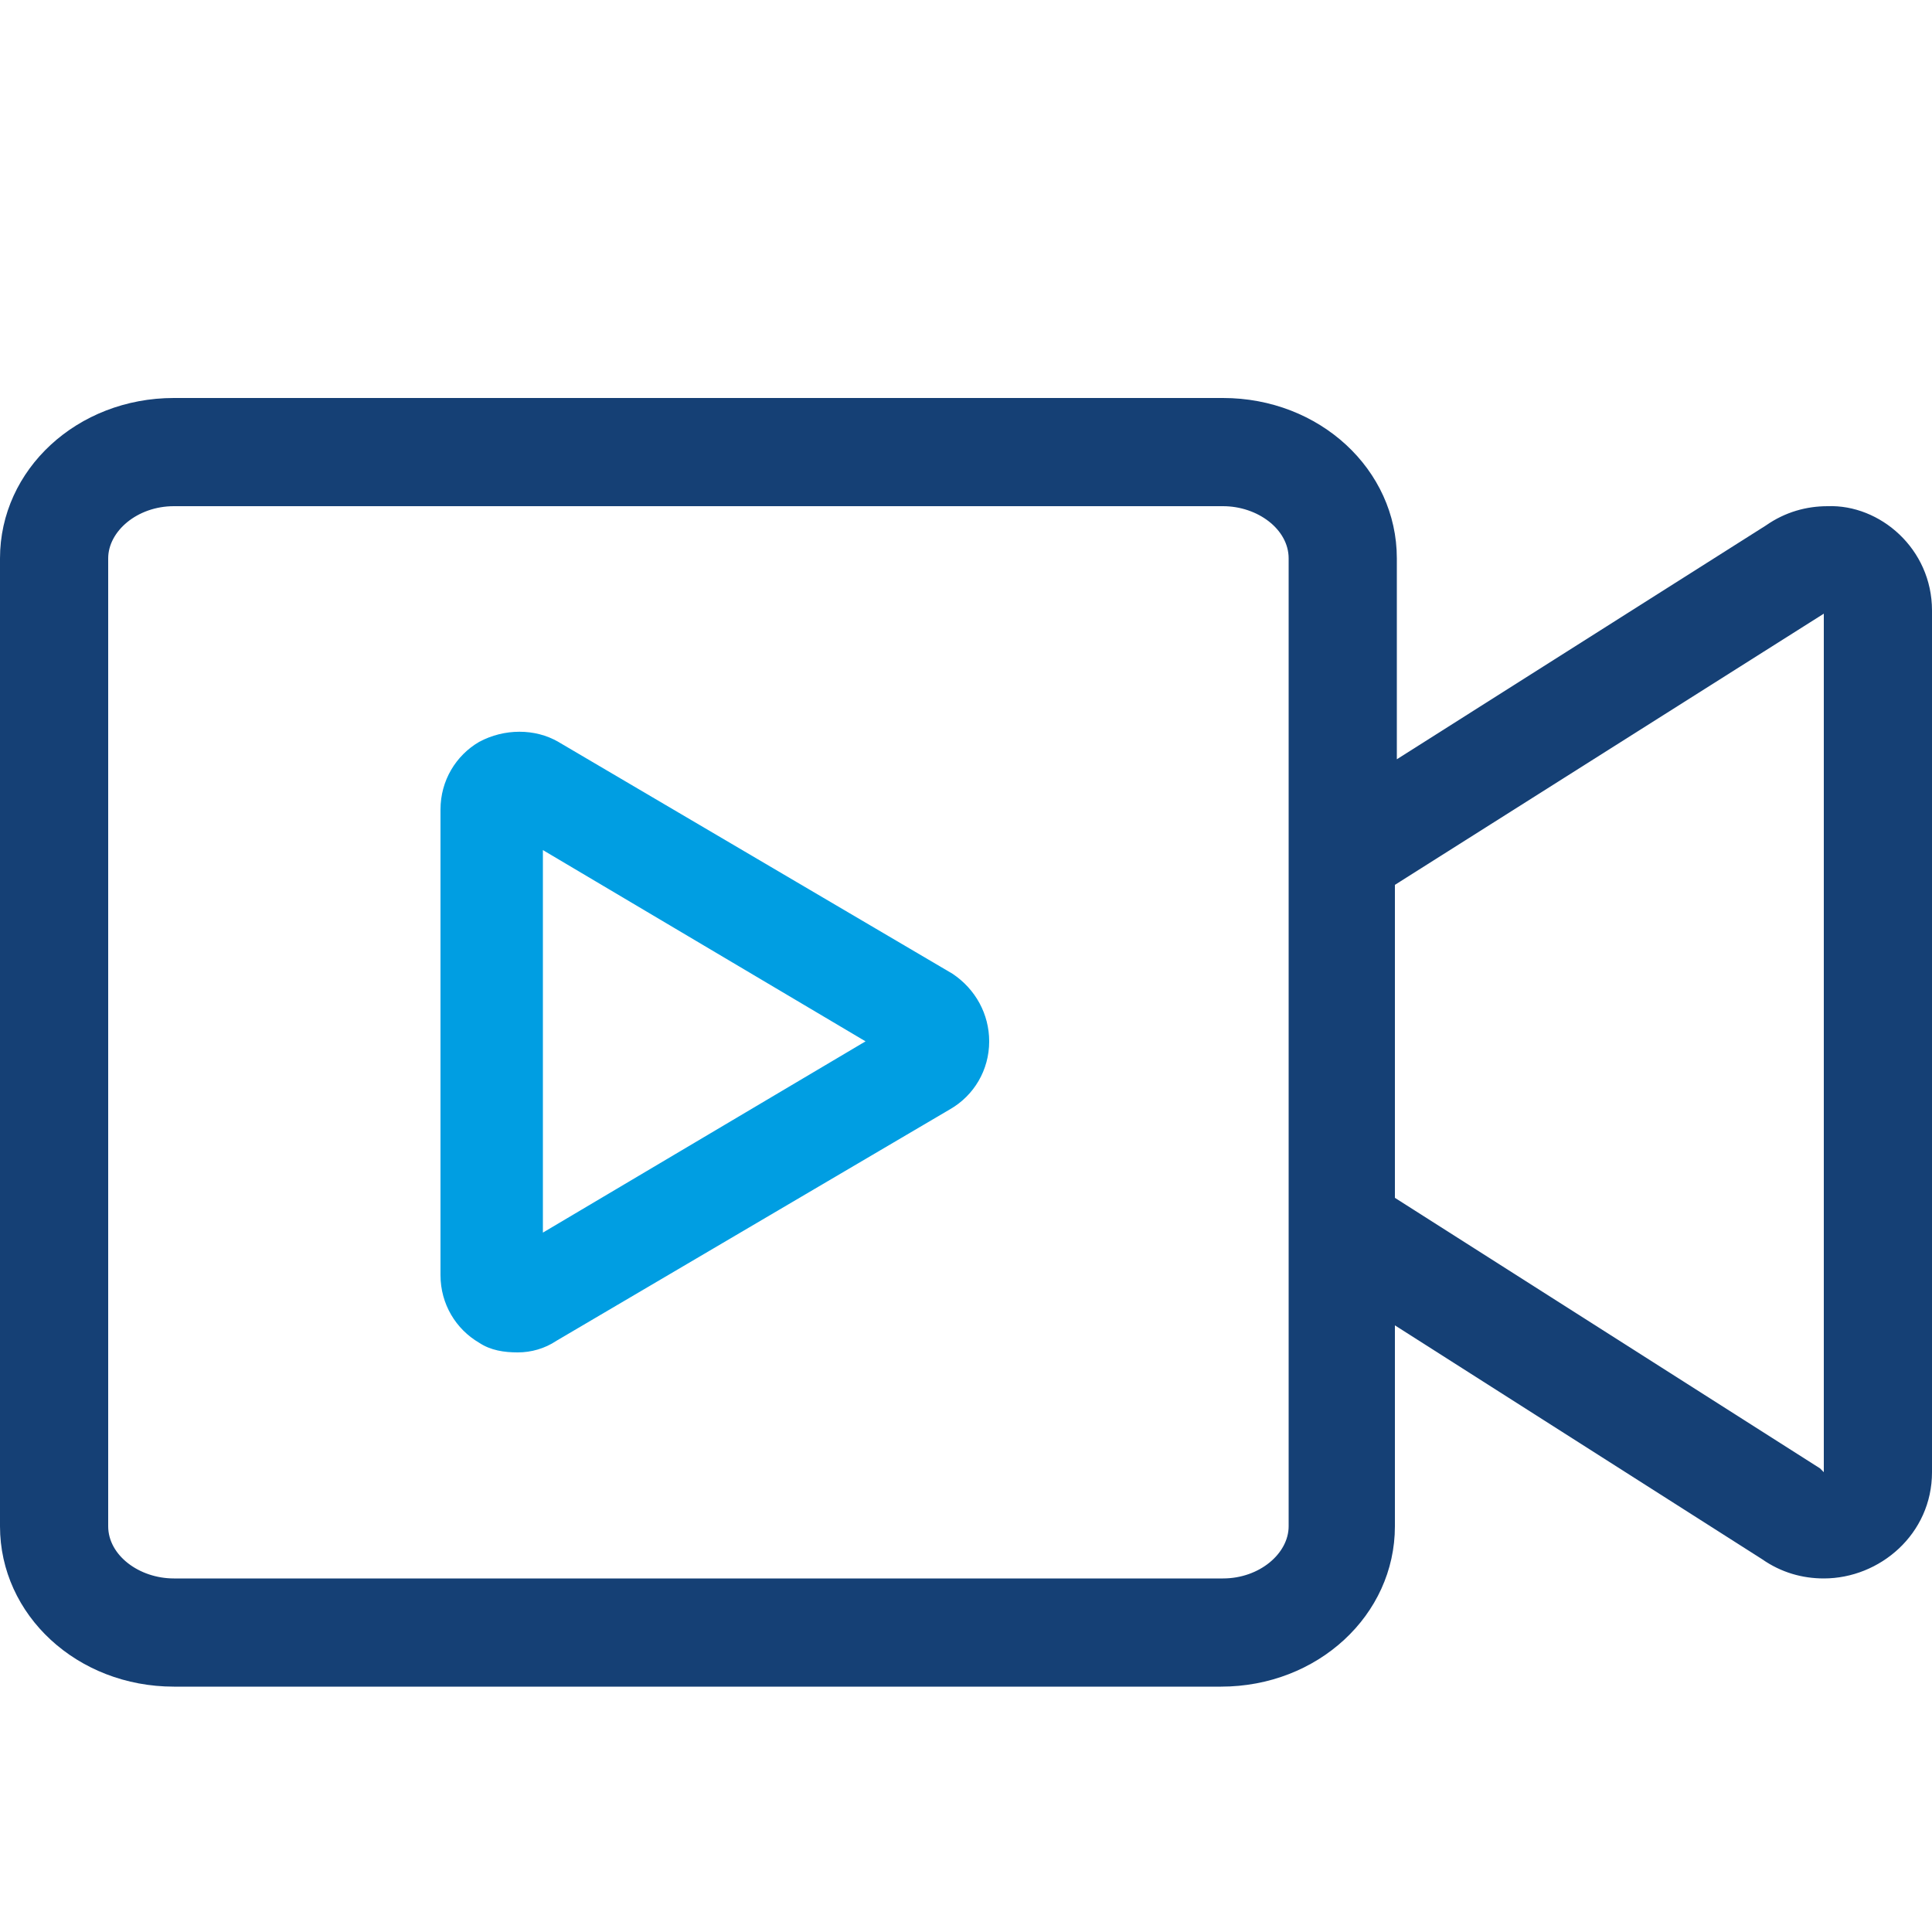
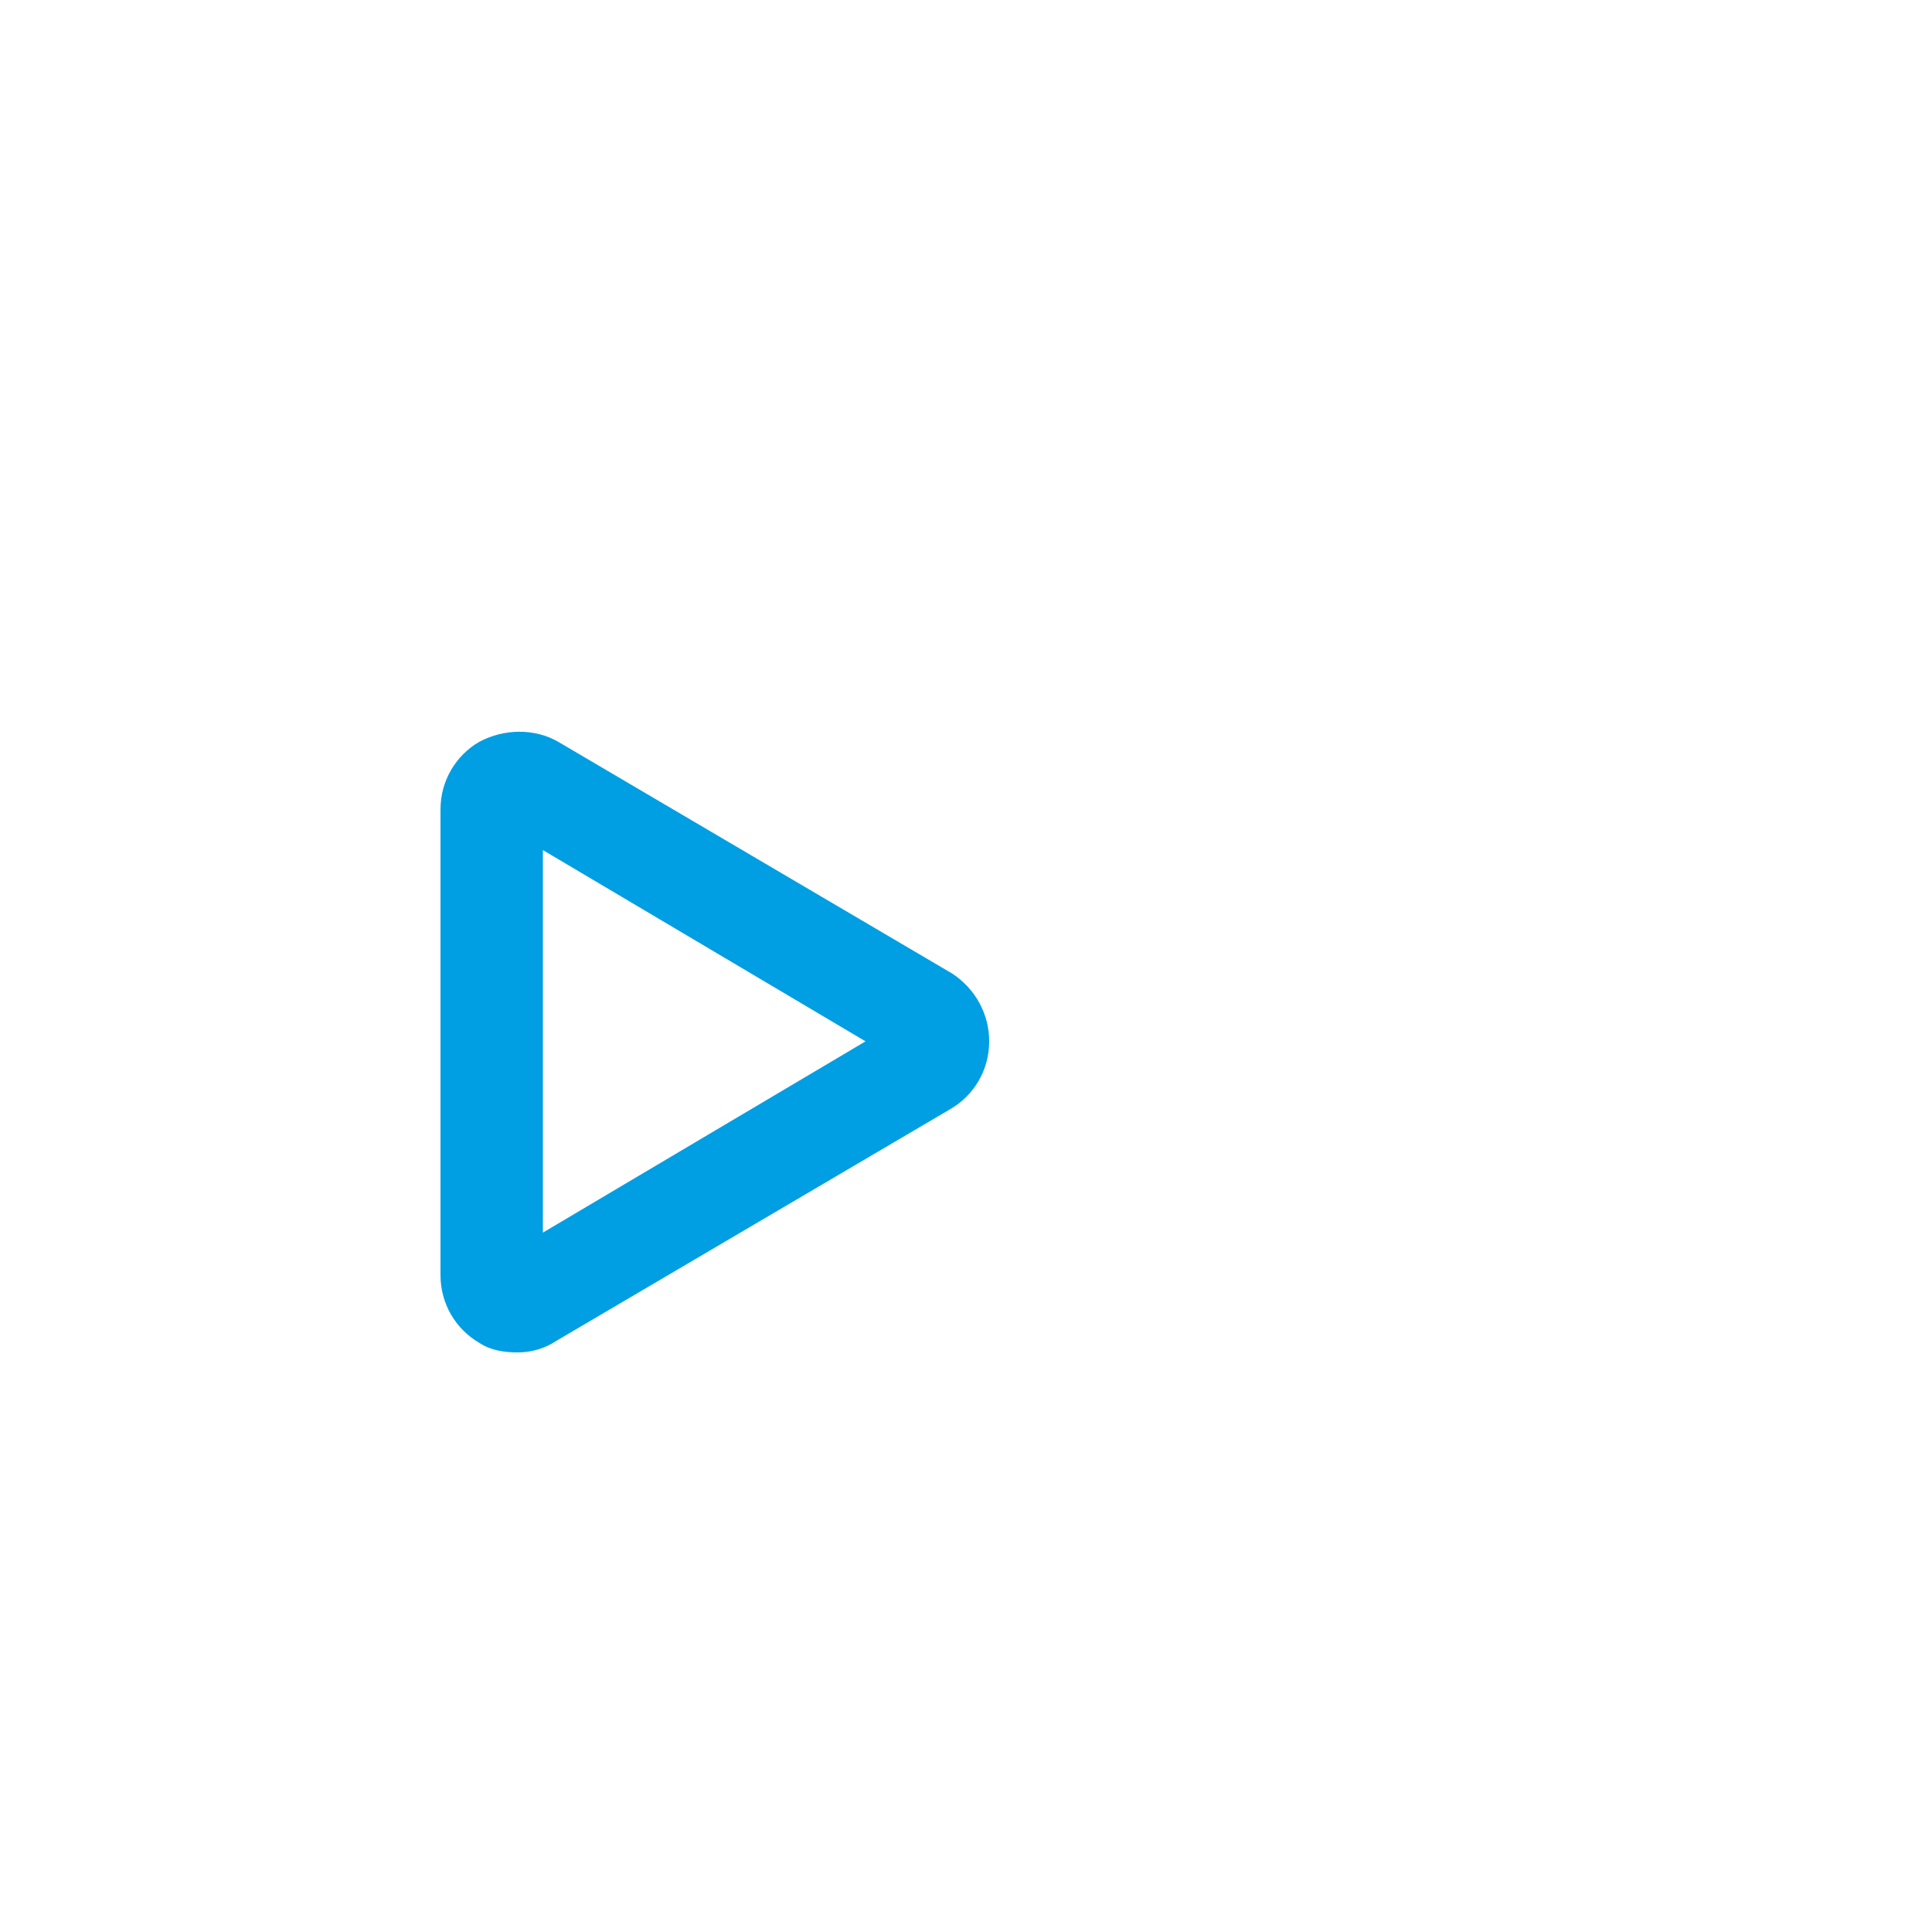
<svg xmlns="http://www.w3.org/2000/svg" version="1.1" id="Layer_1" x="0px" y="0px" viewBox="0 0 100 100" style="enable-background:new 0 0 100 100;" xml:space="preserve">
  <style type="text/css">
	.st0{fill:#154075;}
	.st1{fill:#009EE2;}
</style>
  <g>
    <g>
      <g>
-         <path class="st0" d="M100,31.6v44.6c0,3.2-2.7,5.5-5.6,5.5c-1.1,0-2.2-0.3-3.2-1l-19-12.1V79c0,4.6-4,8.3-9,8.3H9     c-5,0-9-3.7-9-8.3V28.9c0-4.6,4-8.3,9-8.3h54.3c5,0,9,3.7,9,8.3v10.4l19.1-12.1c1-0.7,2.1-1,3.2-1C97.3,26.1,100,28.4,100,31.6z      M66.7,28.9c0-1.5-1.6-2.7-3.4-2.7H9c-1.9,0-3.4,1.3-3.4,2.7V79c0,1.5,1.6,2.7,3.4,2.7h54.3c1.9,0,3.4-1.3,3.4-2.7V28.9z      M94.5,31.7L72.2,45.8V62l22,14l0.2,0.2V31.7z" />
-       </g>
+         </g>
    </g>
    <path class="st1" d="M49.3,50.4L28.9,38.4c-1.2-0.7-2.8-0.7-4.1,0c-1.2,0.7-2,2-2,3.5v24.1c0,1.5,0.8,2.8,2,3.5   c0.6,0.4,1.3,0.5,2,0.5c0.7,0,1.4-0.2,2-0.6l20.4-12c1.2-0.7,2-2,2-3.5C51.2,52.5,50.5,51.2,49.3,50.4z M44.8,53.9l-16.7,9.9V44   L44.8,53.9z" />
  </g>
</svg>